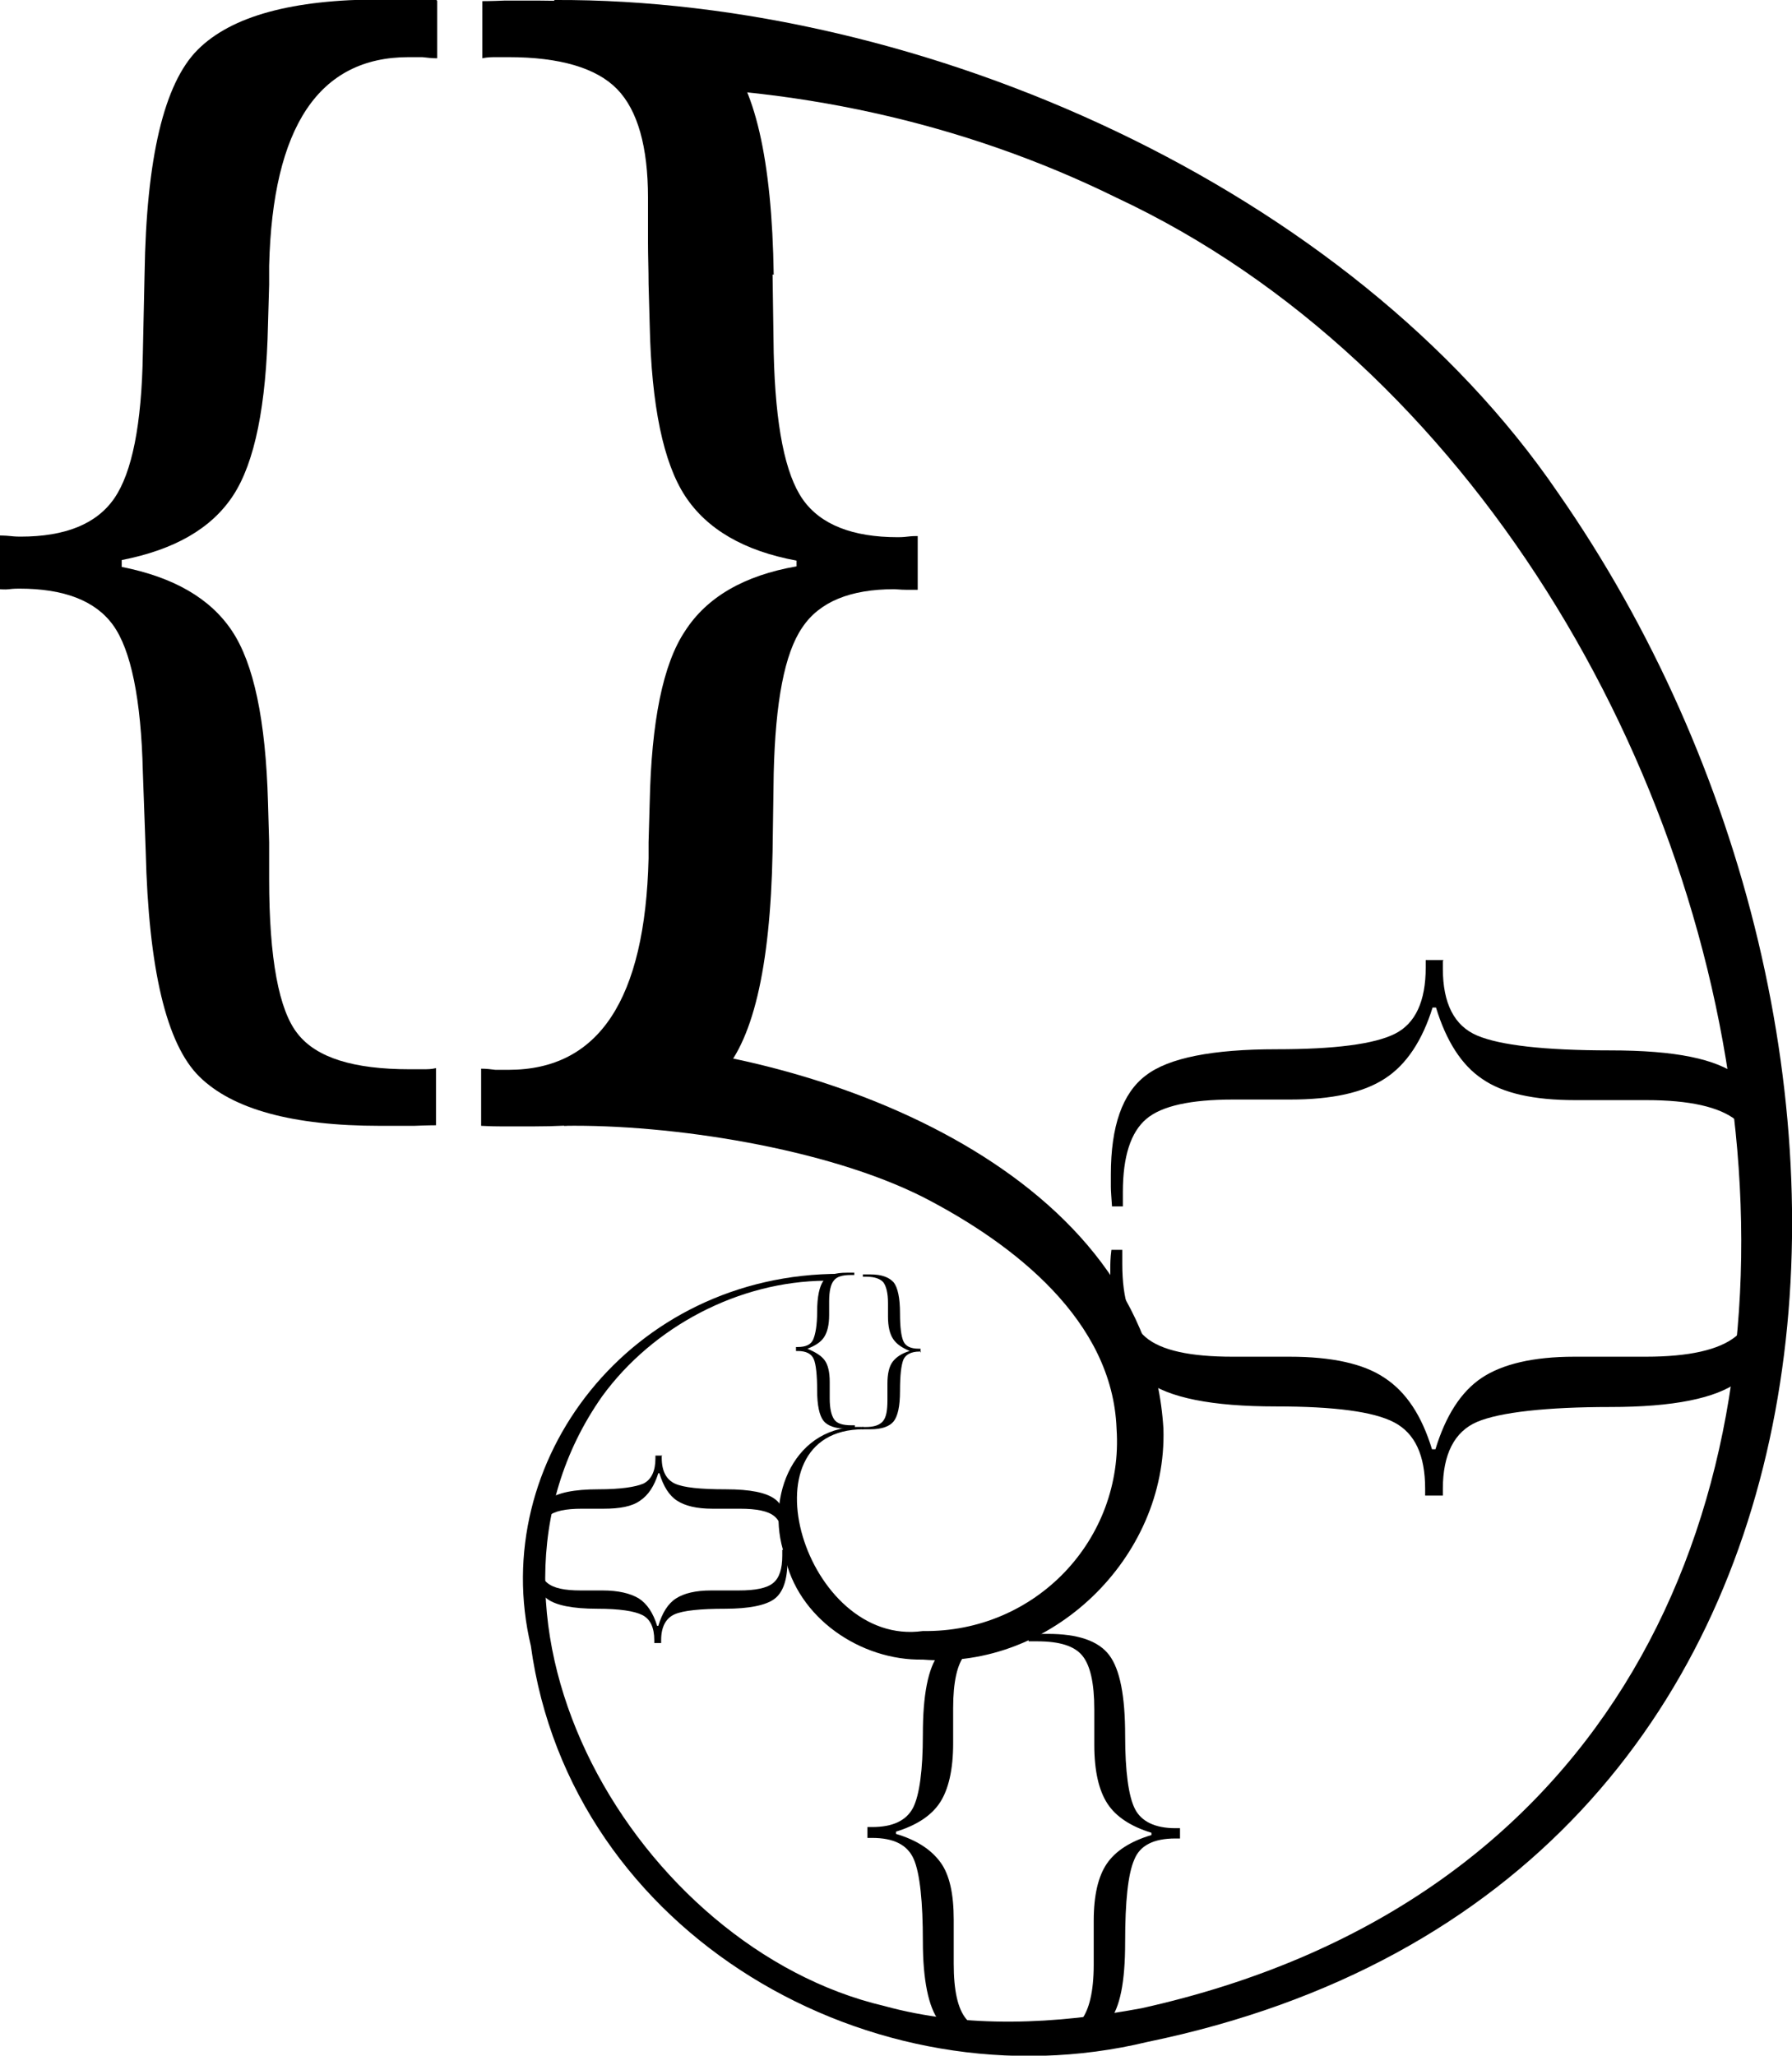
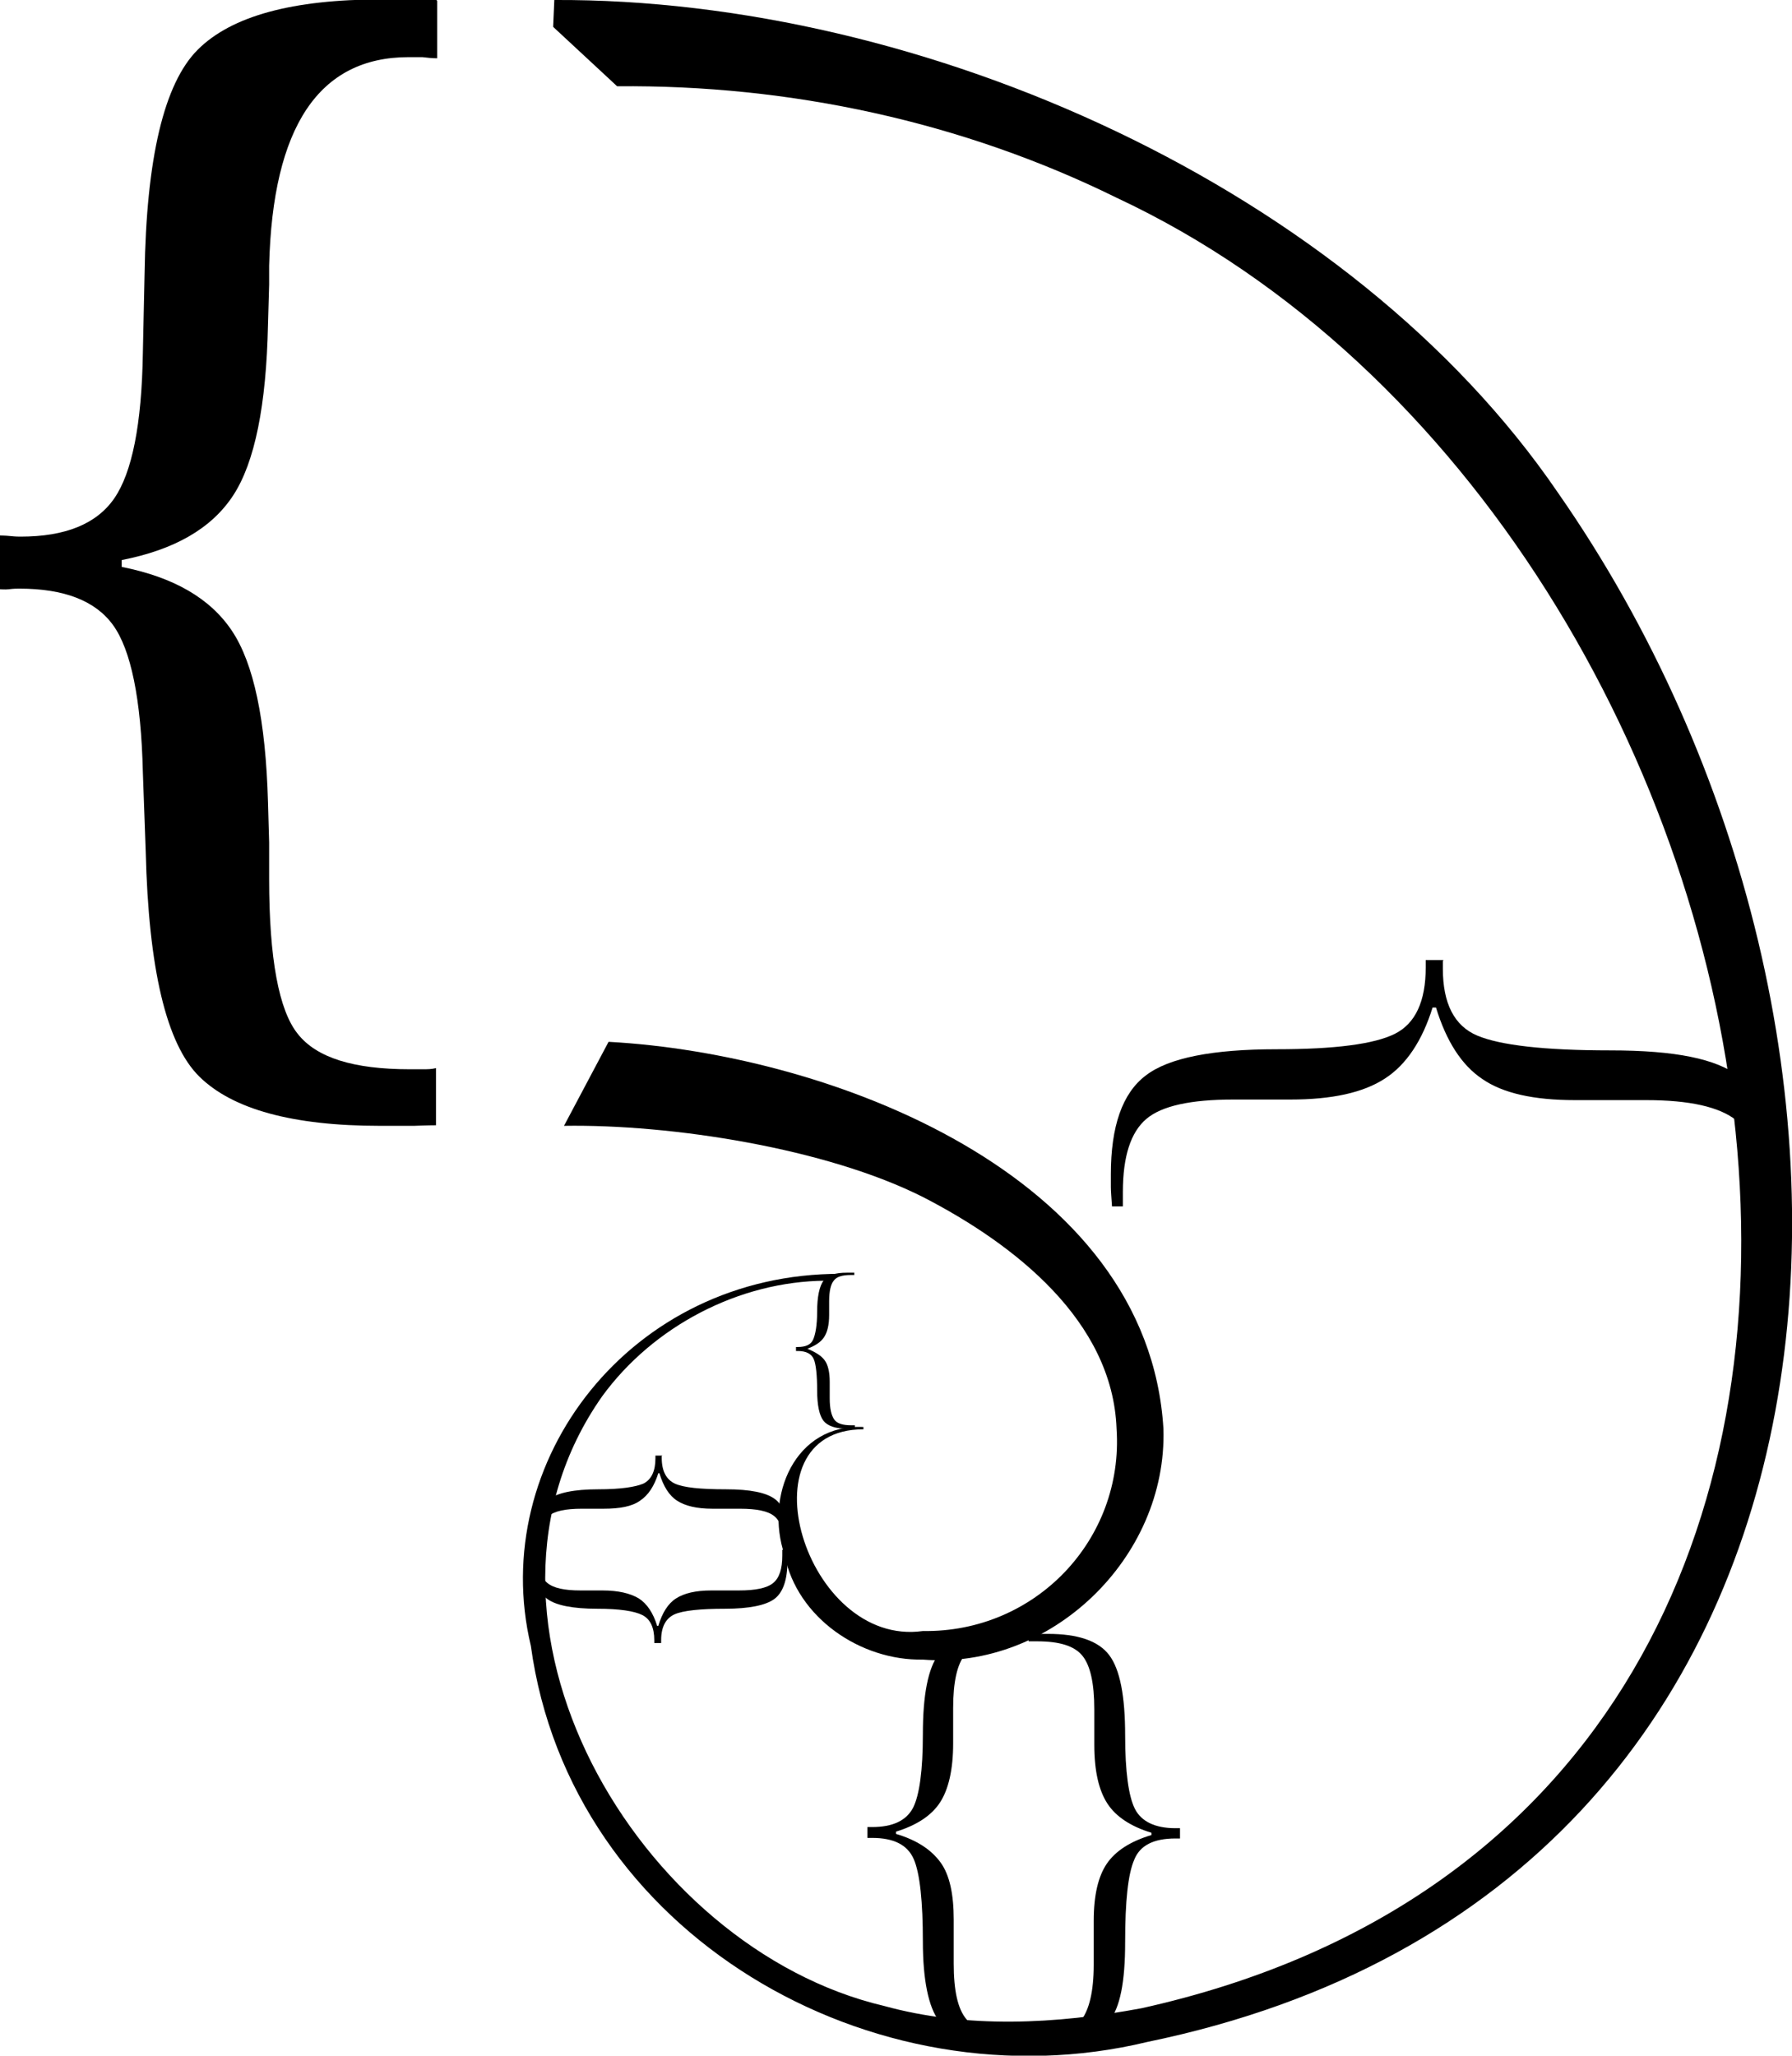
<svg xmlns="http://www.w3.org/2000/svg" id="b" viewBox="0 0 31.36 35.97">
  <defs>
    <style>.d{stroke-width:0px;}</style>
  </defs>
  <g id="c">
    <path class="d" d="M10.65,18.23c3.87.21,9.44,2.31,9.71,6.77.07,2.26-1.97,4.22-4.21,4.04-1.09.02-2.2-.73-2.42-1.83-.35-1.03.18-2.3,1.38-2.24,0,0,0,.04,0,.04-2.16,0-1.02,3.82,1.04,3.53,1.97.03,3.52-1.6,3.39-3.54-.07-1.89-1.79-3.23-3.38-4.05-1.7-.86-4.42-1.28-6.29-1.25l.78-1.47h0Z" />
    <path class="d" d="M9.7,0c6.45-.03,13.93,3.29,17.57,8.63,6.57,9.43,5.95,24.39-7.19,27.1-4.81,1.16-10.1-1.89-10.79-6.93-.77-3.23,1.75-6.52,5.42-6.51,0,0-.26.12-.26.12-1.52.01-3.02.8-3.91,2.02-2.76,3.92.63,9.66,4.93,10.67,1.45.4,3.01.32,4.51.04,16.06-3.57,11.88-25.92-.44-31.68-2.7-1.33-5.72-1.98-8.74-1.95l-1.12-1.04.02-.46Z" />
    <path class="d" d="M14.96,25s-.04,0-.07,0-.04,0-.07,0c-.2,0-.34-.05-.41-.14-.07-.09-.11-.27-.11-.53s-.02-.46-.06-.55c-.04-.09-.13-.14-.28-.14h-.03v-.07h.03c.14,0,.23-.04.27-.13s.07-.25.07-.49c0-.26.04-.44.11-.54.07-.1.21-.14.41-.14.02,0,.03,0,.05,0,.02,0,.04,0,.08,0v.04h-.06c-.15,0-.25.03-.3.1-.05.06-.08.18-.08.36v.24c0,.17-.03.3-.09.39-.06.09-.16.15-.29.2h0c.14.06.24.12.3.2.06.08.09.21.09.38v.29c0,.18.03.3.08.37.05.07.15.1.3.1h.06v.04Z" />
-     <path class="d" d="M16.12,23.65h-.03c-.14,0-.24.05-.28.14-.04.1-.06.28-.06.55s-.04.44-.11.53c-.07.09-.21.14-.41.14-.02,0-.04,0-.07,0-.02,0-.04,0-.07,0v-.04h.06c.14,0,.24-.03.3-.1.06-.07.08-.19.08-.37v-.29c0-.17.03-.3.09-.38.06-.08.16-.15.3-.19h0c-.14-.06-.23-.12-.29-.21-.06-.09-.09-.22-.09-.39v-.24c0-.17-.03-.29-.08-.36-.05-.06-.15-.1-.3-.1h-.06v-.04s.06,0,.08,0c.02,0,.04,0,.05,0,.2,0,.33.05.41.14.07.09.11.27.11.54,0,.24.02.4.06.49s.13.13.27.13h.03v.07Z" />
    <path class="d" d="M13.77,27.1s0,.07.01.11c0,.04,0,.07,0,.11,0,.33-.08.55-.23.66-.15.11-.44.17-.86.17s-.74.03-.89.1c-.15.07-.23.22-.23.45v.05h-.12v-.05c0-.22-.07-.37-.21-.44s-.4-.11-.79-.11c-.43,0-.72-.06-.87-.17s-.23-.33-.23-.66c0-.03,0-.05,0-.08,0-.03,0-.07,0-.13h.07v.1c0,.24.05.4.16.49s.3.13.58.13h.38c.28,0,.49.05.64.14.14.09.25.25.32.48h.02c.07-.23.17-.39.31-.48.14-.09.34-.14.62-.14h.48c.29,0,.49-.04.6-.13.11-.09.16-.25.16-.48v-.1h.07Z" />
    <path class="d" d="M11.58,25.46v.05c0,.23.08.38.23.45.15.07.45.1.89.1s.71.06.86.17c.15.11.23.34.23.66,0,.03,0,.07,0,.11,0,.04,0,.07-.01.11h-.07v-.09c0-.23-.05-.4-.16-.49-.11-.09-.31-.13-.6-.13h-.48c-.28,0-.48-.05-.62-.14-.14-.09-.24-.25-.31-.48h-.02c-.07.22-.17.38-.32.48-.14.1-.35.14-.64.14h-.38c-.28,0-.48.04-.58.13s-.16.25-.16.49v.09h-.07c0-.06,0-.1,0-.13,0-.03,0-.06,0-.08,0-.32.08-.54.23-.66.15-.12.45-.18.87-.18.39,0,.65-.04.79-.1.14-.07.21-.22.21-.44v-.05h.12Z" />
    <path class="d" d="M17.84,35.71c-.05,0-.11.01-.17.02s-.12,0-.17,0c-.53,0-.89-.12-1.07-.37-.18-.24-.28-.71-.28-1.39s-.05-1.19-.16-1.44c-.11-.25-.35-.37-.73-.37h-.08v-.19h.08c.36,0,.6-.11.72-.34.11-.22.17-.65.17-1.28,0-.69.09-1.16.28-1.41.19-.25.54-.37,1.06-.37.04,0,.09,0,.13,0,.05,0,.12,0,.21.01v.12h-.15c-.39,0-.65.08-.79.25-.14.17-.21.48-.21.94v.62c0,.45-.08.8-.23,1.03-.15.23-.41.4-.77.51v.04c.37.11.62.28.78.5s.23.56.23,1v.77c0,.47.07.79.22.97.14.18.41.26.78.26h.15v.11Z" />
    <path class="d" d="M20.65,32.17h-.08c-.38,0-.62.12-.72.37-.11.25-.16.73-.16,1.44s-.09,1.15-.28,1.39c-.19.25-.54.37-1.07.37-.05,0-.11,0-.17,0s-.12-.01-.18-.02v-.11h.15c.38,0,.64-.09.78-.26.14-.18.22-.5.22-.97v-.77c0-.45.08-.78.23-1s.41-.39.78-.5v-.04c-.36-.11-.62-.28-.77-.51-.15-.23-.23-.57-.23-1.03v-.62c0-.46-.07-.77-.21-.94-.14-.17-.4-.25-.79-.25h-.15v-.12c.09,0,.17-.01.21-.01.05,0,.09,0,.13,0,.52,0,.88.12,1.07.37.19.25.28.72.28,1.41,0,.63.06,1.06.17,1.28.11.22.35.34.71.34h.08v.19Z" />
-     <path class="d" d="M30.98,21.88c.01.09.02.18.03.28,0,.09.01.19.01.28,0,.86-.2,1.43-.59,1.73-.4.3-1.15.45-2.25.45s-1.93.09-2.33.26c-.4.17-.6.57-.6,1.17v.12h-.31v-.12c0-.59-.18-.97-.54-1.16s-1.05-.28-2.07-.28c-1.12,0-1.88-.15-2.29-.46-.4-.3-.61-.88-.61-1.72,0-.07,0-.14,0-.22s0-.19.02-.34h.19v.25c0,.62.14,1.05.41,1.28.27.23.78.34,1.52.34h1c.73,0,1.29.12,1.66.37.38.25.65.66.83,1.25h.06c.18-.59.45-1.01.81-1.25.36-.24.9-.37,1.62-.37h1.25c.76,0,1.28-.12,1.57-.35s.43-.66.43-1.27v-.25h.18Z" />
    <path class="d" d="M25.25,16.82v.13c0,.61.2,1,.6,1.17.4.17,1.18.26,2.33.26s1.85.15,2.25.45c.4.3.59.88.59,1.73,0,.09,0,.18,0,.27,0,.09-.02.19-.03.29h-.18v-.25c0-.61-.14-1.04-.43-1.27s-.81-.35-1.57-.35h-1.25c-.72,0-1.26-.12-1.62-.37-.36-.24-.63-.66-.81-1.25h-.06c-.18.58-.46,1-.83,1.24-.38.25-.93.37-1.66.37h-1c-.74,0-1.25.11-1.52.34-.27.23-.41.65-.41,1.28v.25h-.19c-.01-.15-.02-.27-.02-.34,0-.07,0-.15,0-.22,0-.84.2-1.42.61-1.73.4-.31,1.17-.46,2.29-.46,1.02,0,1.71-.09,2.07-.27.36-.18.54-.57.54-1.16v-.13h.31Z" />
    <path class="d" d="M7.65.02v1c-.09,0-.17-.01-.26-.02-.08,0-.16,0-.24,0-1.57,0-2.38,1.22-2.44,3.65v.33l-.02.7c-.03,1.41-.23,2.41-.61,2.99-.38.58-1.03.95-1.95,1.13v.12c.91.18,1.55.55,1.93,1.12.38.57.59,1.56.63,3l.02.7c0,.19,0,.38,0,.57,0,.04,0,.07,0,.07,0,1.39.17,2.3.5,2.71.33.42.98.62,1.96.62.07,0,.15,0,.23,0,.08,0,.15,0,.23-.02v1s-.16,0-.38.01c-.22,0-.42,0-.6,0-1.53,0-2.58-.29-3.16-.86-.58-.57-.89-1.89-.94-3.94l-.05-1.39c-.03-1.28-.21-2.14-.52-2.57-.31-.43-.86-.64-1.64-.64-.04,0-.1,0-.18.01s-.14,0-.18,0v-.94s.11,0,.2.01.15.01.18.01c.78,0,1.33-.22,1.64-.67.31-.45.48-1.29.5-2.54l.03-1.39c.03-2.02.34-3.33.93-3.92s1.66-.88,3.21-.88c.1,0,.26,0,.48,0,.22,0,.38.01.49.01Z" />
-     <path class="d" d="M13.52,4.8l.02,1.38c.03,1.27.2,2.12.51,2.56.31.44.87.66,1.66.66.03,0,.09,0,.17-.01s.14-.01.18-.01v.94s-.12,0-.21,0c-.09,0-.16-.01-.2-.01-.77,0-1.31.22-1.61.67-.31.45-.47,1.3-.5,2.55l-.02,1.38c-.04,2.04-.35,3.35-.94,3.93-.58.58-1.67.87-3.25.87-.16,0-.34,0-.55,0s-.32-.01-.36-.01v-1c.09,0,.17.01.25.02.08,0,.15,0,.23,0,1.58,0,2.39-1.23,2.45-3.7v-.28l.02-.7c.03-1.41.23-2.42.62-3,.38-.59,1.03-.97,1.95-1.13v-.1c-.92-.17-1.57-.55-1.95-1.13-.38-.58-.59-1.58-.62-2.99l-.02-.72c0-.25-.01-.49-.01-.72,0-.23,0-.49,0-.79,0-.89-.18-1.53-.54-1.9-.36-.37-1-.56-1.9-.56-.06,0-.13,0-.21,0-.08,0-.16,0-.25.02V.02s.17,0,.39-.01c.22,0,.41,0,.59,0,1.56,0,2.63.29,3.21.88.58.59.88,1.9.91,3.92Z" />
  </g>
</svg>